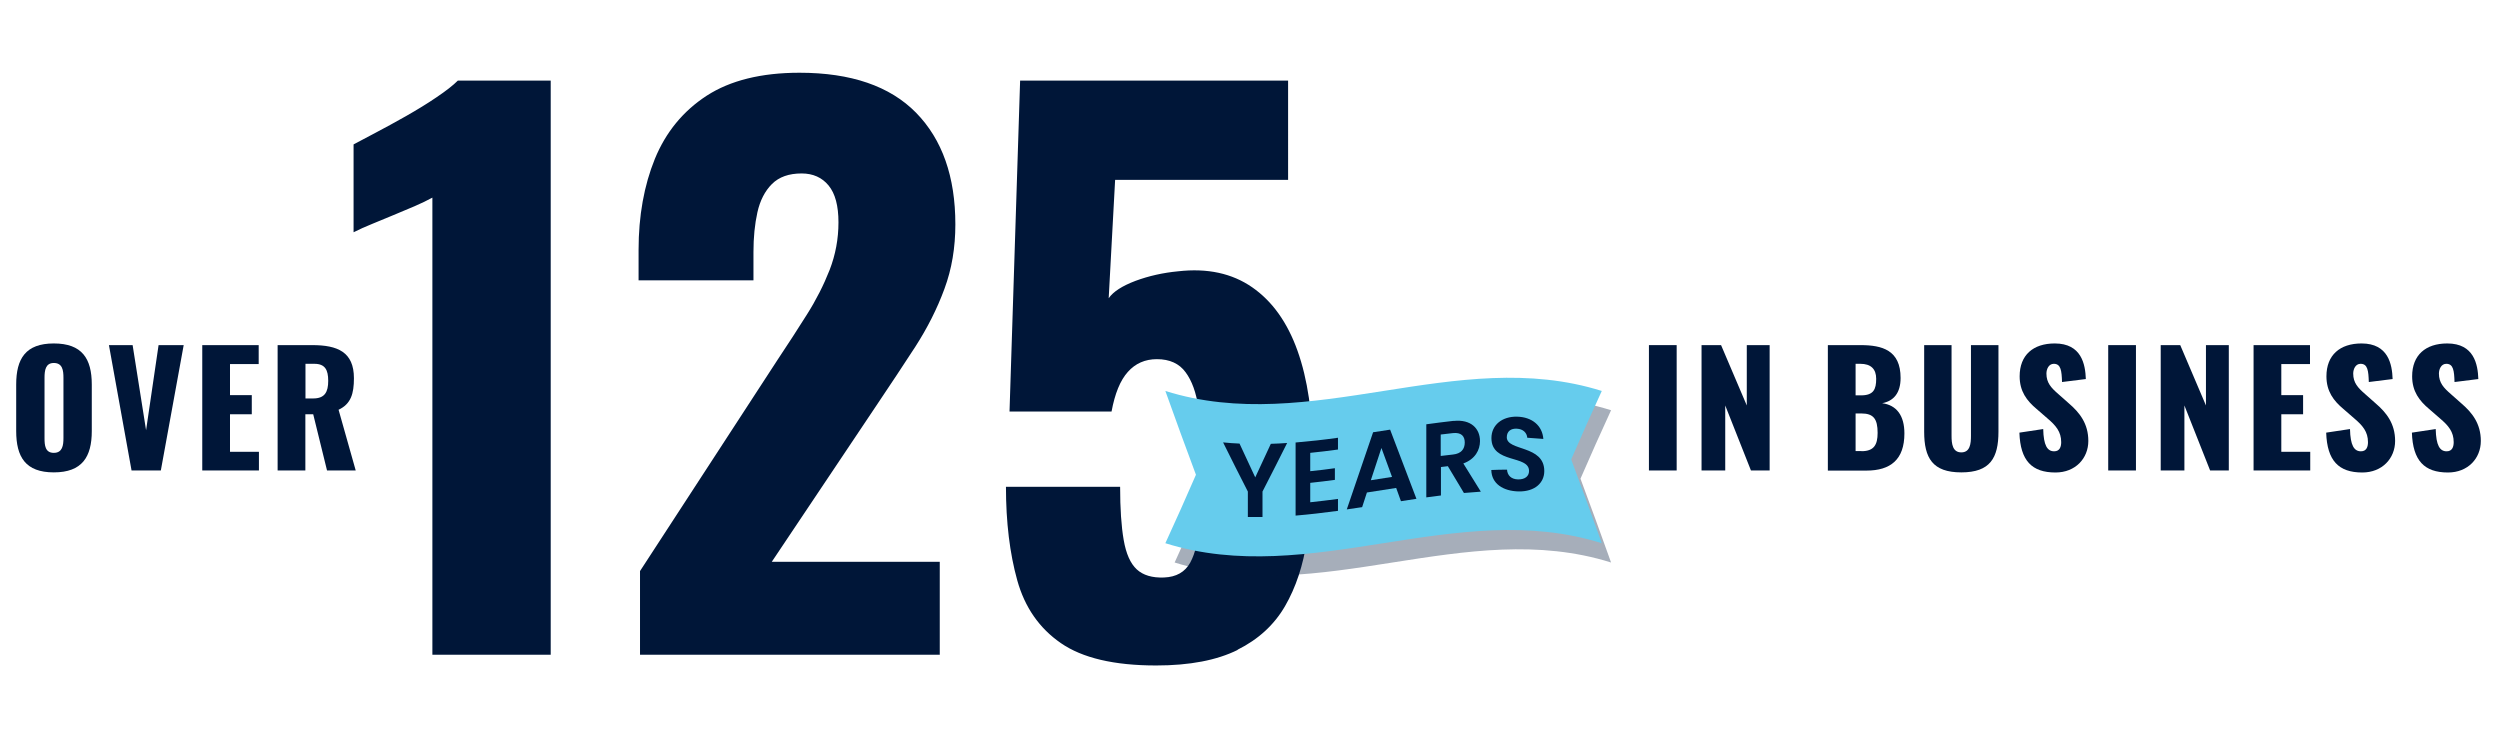
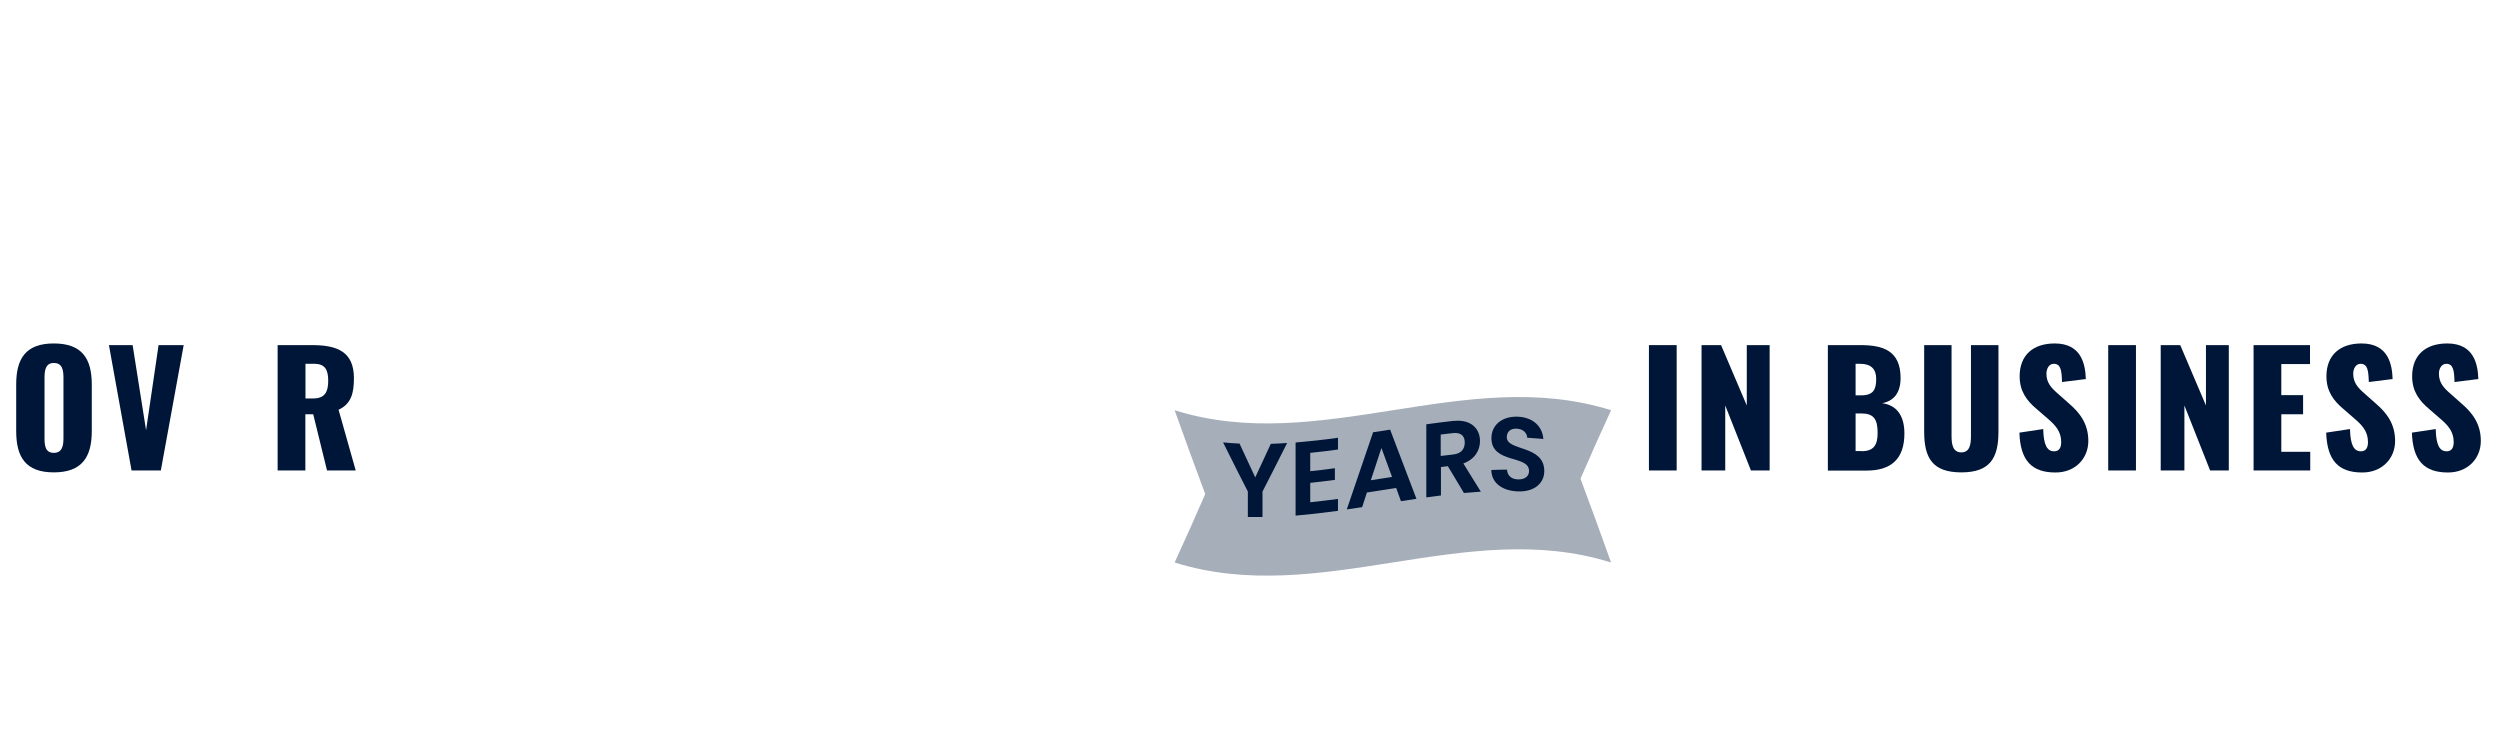
<svg xmlns="http://www.w3.org/2000/svg" id="Layer_1" viewBox="0 0 210 62">
  <defs>
    <style>.cls-1{fill:#001638;}.cls-2{fill:none;}.cls-3{fill:#66cced;}.cls-4{opacity:.35;}.cls-5{clip-path:url(#clippath);}</style>
    <clipPath id="clippath">
      <rect class="cls-2" x=".72" y="6.11" width="208.56" height="49.77" />
    </clipPath>
  </defs>
  <g class="cls-5">
    <path class="cls-1" d="M1.36,36.21v-3.91c0-2.17.79-3.45,3.16-3.45s3.19,1.27,3.19,3.45v3.91c0,2.17-.81,3.47-3.19,3.47s-3.16-1.3-3.16-3.47ZM5.33,36.8v-5.07c0-.62-.08-1.24-.81-1.24-.69,0-.78.61-.78,1.24v5.07c0,.6.05,1.24.78,1.24s.81-.64.81-1.24Z" />
    <path class="cls-1" d="M9.15,28.99h1.99l1.13,7.15,1.05-7.15h2.11l-1.92,10.53h-2.46l-1.9-10.53Z" />
-     <path class="cls-1" d="M17,28.99h4.73v1.59h-2.41v2.61h1.83v1.61h-1.83v3.15h2.43v1.57h-4.76v-10.53Z" />
    <path class="cls-1" d="M23.33,28.99h2.9c2.12,0,3.5.57,3.5,2.78,0,1.3-.25,2.16-1.29,2.65l1.44,5.1h-2.41l-1.16-4.72h-.66v4.72h-2.33v-10.53ZM26.31,33.47c.98,0,1.26-.55,1.26-1.48s-.27-1.43-1.16-1.43h-.75v2.91h.65Z" />
  </g>
  <path class="cls-1" d="M138.51,28.99h2.33v10.53h-2.33v-10.53Z" />
  <path class="cls-1" d="M142.93,28.99h1.64l2.16,5.07v-5.07h1.92v10.53h-1.57l-2.16-5.46v5.46h-1.99v-10.53Z" />
  <path class="cls-1" d="M153.55,28.99h2.74c1.81,0,3.36.42,3.36,2.76,0,1.27-.59,1.94-1.55,2.12,1.22.16,1.87,1.04,1.87,2.54,0,2.19-1.16,3.12-3.19,3.12h-3.24v-10.53ZM156.33,33.21c1.05,0,1.27-.51,1.27-1.39,0-.83-.45-1.26-1.33-1.26h-.4v2.65h.46ZM156.37,37.9c1.03,0,1.35-.52,1.35-1.54,0-1.18-.35-1.63-1.37-1.63h-.48v3.16h.5Z" />
  <path class="cls-1" d="M161.63,36.26v-7.27h2.3v7.62c0,.66.08,1.39.82,1.39s.81-.73.81-1.39v-7.62h2.31v7.27c0,2.21-.7,3.42-3.12,3.42s-3.12-1.21-3.12-3.42Z" />
  <path class="cls-1" d="M169.64,36.34l1.99-.3c.03,1.37.34,1.87.92,1.87.48,0,.59-.4.59-.77,0-.87-.44-1.39-1.16-2l-.91-.79c-.81-.68-1.42-1.47-1.42-2.74,0-1.78,1.13-2.76,2.95-2.76,2.25,0,2.57,1.76,2.61,2.99l-2,.25c-.03-.94-.09-1.53-.69-1.53-.43,0-.62.45-.62.82,0,.78.4,1.2,1.01,1.73l.87.77c.91.78,1.64,1.7,1.64,3.16s-1.08,2.65-2.76,2.65c-1.99,0-2.95-1-3.03-3.34Z" />
  <path class="cls-1" d="M177.09,28.99h2.33v10.53h-2.33v-10.53Z" />
  <path class="cls-1" d="M181.5,28.99h1.64l2.16,5.07v-5.07h1.92v10.53h-1.57l-2.16-5.46v5.46h-1.99v-10.53Z" />
  <path class="cls-1" d="M189.31,28.99h4.73v1.59h-2.41v2.61h1.83v1.61h-1.83v3.15h2.43v1.57h-4.76v-10.53Z" />
  <path class="cls-1" d="M195.41,36.34l1.99-.3c.03,1.37.34,1.87.92,1.87.48,0,.59-.4.59-.77,0-.87-.44-1.39-1.16-2l-.91-.79c-.81-.68-1.42-1.47-1.42-2.74,0-1.78,1.13-2.76,2.95-2.76,2.25,0,2.57,1.76,2.61,2.99l-2,.25c-.03-.94-.09-1.53-.69-1.53-.43,0-.62.45-.62.82,0,.78.4,1.2,1.01,1.73l.87.77c.91.78,1.64,1.7,1.64,3.16s-1.08,2.65-2.76,2.65c-1.99,0-2.95-1-3.03-3.34Z" />
  <path class="cls-1" d="M202.61,36.34l1.99-.3c.03,1.37.34,1.87.92,1.87.48,0,.59-.4.59-.77,0-.87-.44-1.39-1.16-2l-.91-.79c-.81-.68-1.42-1.47-1.42-2.74,0-1.78,1.13-2.76,2.95-2.76,2.25,0,2.57,1.76,2.61,2.99l-2,.25c-.03-.94-.09-1.53-.69-1.53-.43,0-.62.45-.62.82,0,.78.4,1.2,1.01,1.73l.87.77c.91.78,1.64,1.7,1.64,3.16s-1.08,2.65-2.76,2.65c-1.99,0-2.95-1-3.03-3.34Z" />
-   <path class="cls-1" d="M103.95,54.58c1.75-.87,3.08-2.09,3.99-3.66.91-1.57,1.53-3.43,1.85-5.6.32-2.16.48-4.53.48-7.11,0-3.45-.43-6.37-1.28-8.75-.85-2.38-2.12-4.16-3.81-5.33-1.69-1.17-3.76-1.62-6.22-1.34-1.27.12-2.46.39-3.57.8-1.11.42-1.87.9-2.26,1.46l.54-9.94h14.53V6.77h-22.51l-.89,27.8h8.57c.28-1.51.73-2.62,1.37-3.33.63-.71,1.45-1.07,2.44-1.07,1.07,0,1.88.37,2.41,1.1.54.73.89,1.72,1.07,2.95.18,1.23.27,2.64.27,4.23,0,2.1-.05,3.9-.15,5.39s-.37,2.63-.8,3.42c-.44.79-1.17,1.21-2.2,1.25-.99.04-1.76-.19-2.29-.68-.54-.5-.9-1.32-1.1-2.47-.2-1.15-.3-2.64-.3-4.47h-9.59c0,2.98.32,5.6.95,7.86.63,2.26,1.85,4.02,3.66,5.27,1.81,1.25,4.47,1.88,8.01,1.88,2.82,0,5.1-.44,6.85-1.31M78.94,54.99v-7.8h-14.11l8.81-13.16c1.15-1.71,2.23-3.34,3.25-4.91,1.01-1.57,1.83-3.19,2.44-4.85.62-1.67.92-3.47.92-5.42,0-4.01-1.1-7.13-3.3-9.38-2.2-2.24-5.47-3.36-9.79-3.36-3.22,0-5.82.65-7.8,1.93-1.98,1.29-3.43,3.06-4.35,5.3-.91,2.24-1.37,4.79-1.37,7.65v2.56h9.65v-2.38c0-1.23.11-2.34.33-3.33.22-.99.63-1.79,1.22-2.38.6-.6,1.43-.89,2.5-.89.95,0,1.71.34,2.26,1.01.56.68.83,1.71.83,3.1s-.25,2.72-.74,3.99c-.5,1.27-1.13,2.52-1.91,3.75-.77,1.23-1.6,2.5-2.47,3.81l-11.55,17.74v7.03h25.19ZM46.26,54.99V6.77h-7.8c-.4.4-.99.86-1.79,1.4-.79.54-1.65,1.06-2.56,1.58-.91.52-1.77.98-2.56,1.4-.79.42-1.41.74-1.85.98v7.38c.48-.24,1-.48,1.58-.71.58-.24,1.17-.49,1.79-.74.61-.26,1.2-.51,1.76-.74.56-.24,1.05-.48,1.49-.72v38.4h9.94Z" />
  <g class="cls-4">
    <path class="cls-1" d="M132.76,40.21c.86,2.29,1.71,4.64,2.57,7.04-12.22-3.84-24.44,3.83-36.66,0,.86-1.86,1.71-3.78,2.57-5.75-.86-2.29-1.71-4.64-2.57-7.04,12.22,3.84,24.44-3.84,36.66,0-.86,1.86-1.71,3.78-2.57,5.75" />
  </g>
-   <path class="cls-3" d="M131.98,38.59c.86,2.29,1.71,4.64,2.57,7.04-12.22-3.84-24.44,3.83-36.66,0,.86-1.86,1.71-3.78,2.57-5.75-.86-2.29-1.71-4.64-2.57-7.04,12.22,3.84,24.44-3.84,36.66,0-.86,1.86-1.71,3.78-2.57,5.75" />
  <path class="cls-1" d="M102.73,37.16c.46.05.93.08,1.39.1.44.96.88,1.9,1.32,2.84.44-.93.87-1.87,1.31-2.82.46-.01.91-.04,1.37-.07-.69,1.38-1.38,2.74-2.07,4.08v2.14c-.41,0-.82,0-1.23,0v-2.14c-.69-1.35-1.39-2.73-2.08-4.13" />
  <path class="cls-1" d="M112.39,37.76c-.78.11-1.55.2-2.33.28v1.54c.69-.07,1.38-.15,2.07-.25v.98c-.69.09-1.38.18-2.07.25v1.63c.78-.08,1.55-.18,2.33-.28v1c-1.19.16-2.37.3-3.56.4v-6.14c1.19-.1,2.37-.23,3.56-.4v1Z" />
  <path class="cls-1" d="M116.04,37.63c-.3.9-.59,1.8-.89,2.71.59-.09,1.18-.19,1.78-.28-.3-.81-.59-1.62-.89-2.43M117.26,40.99c-.81.13-1.63.26-2.44.38-.14.41-.27.82-.4,1.23-.43.07-.86.13-1.29.19.73-2.15,1.47-4.31,2.21-6.48.48-.07.96-.15,1.43-.22.74,1.93,1.47,3.87,2.21,5.81-.43.06-.87.13-1.3.2-.13-.37-.27-.74-.4-1.11" />
  <path class="cls-1" d="M122.05,36.38c-.34.04-.69.08-1.03.12v1.8c.34-.04.69-.08,1.03-.12.69-.07.99-.46.99-1.01s-.31-.86-.99-.79M122.1,35.36c1.48-.16,2.22.66,2.22,1.69,0,.75-.41,1.52-1.4,1.88.49.78.98,1.57,1.47,2.37-.48.03-.95.07-1.42.11-.45-.75-.9-1.5-1.35-2.25-.19.02-.39.05-.58.07v2.39c-.41.05-.82.11-1.23.16v-6.14c.77-.11,1.54-.2,2.3-.29" />
  <path class="cls-1" d="M127.55,41.28c-1.27-.03-2.26-.64-2.28-1.8.44-.02.88-.03,1.32-.03.03.49.36.81.93.82.58.01.92-.27.92-.71,0-1.37-3.16-.58-3.16-2.76,0-1.1.9-1.83,2.16-1.8,1.26.03,2.12.76,2.2,1.87-.45-.04-.9-.07-1.35-.1-.03-.41-.35-.74-.88-.76-.48-.03-.84.21-.84.72,0,1.18,3.15.63,3.15,2.84,0,.97-.77,1.74-2.17,1.71" />
  <rect class="cls-2" x=".72" y="6.11" width="208.56" height="49.77" />
-   <rect class="cls-2" x=".72" y="6.11" width="208.56" height="49.77" />
</svg>